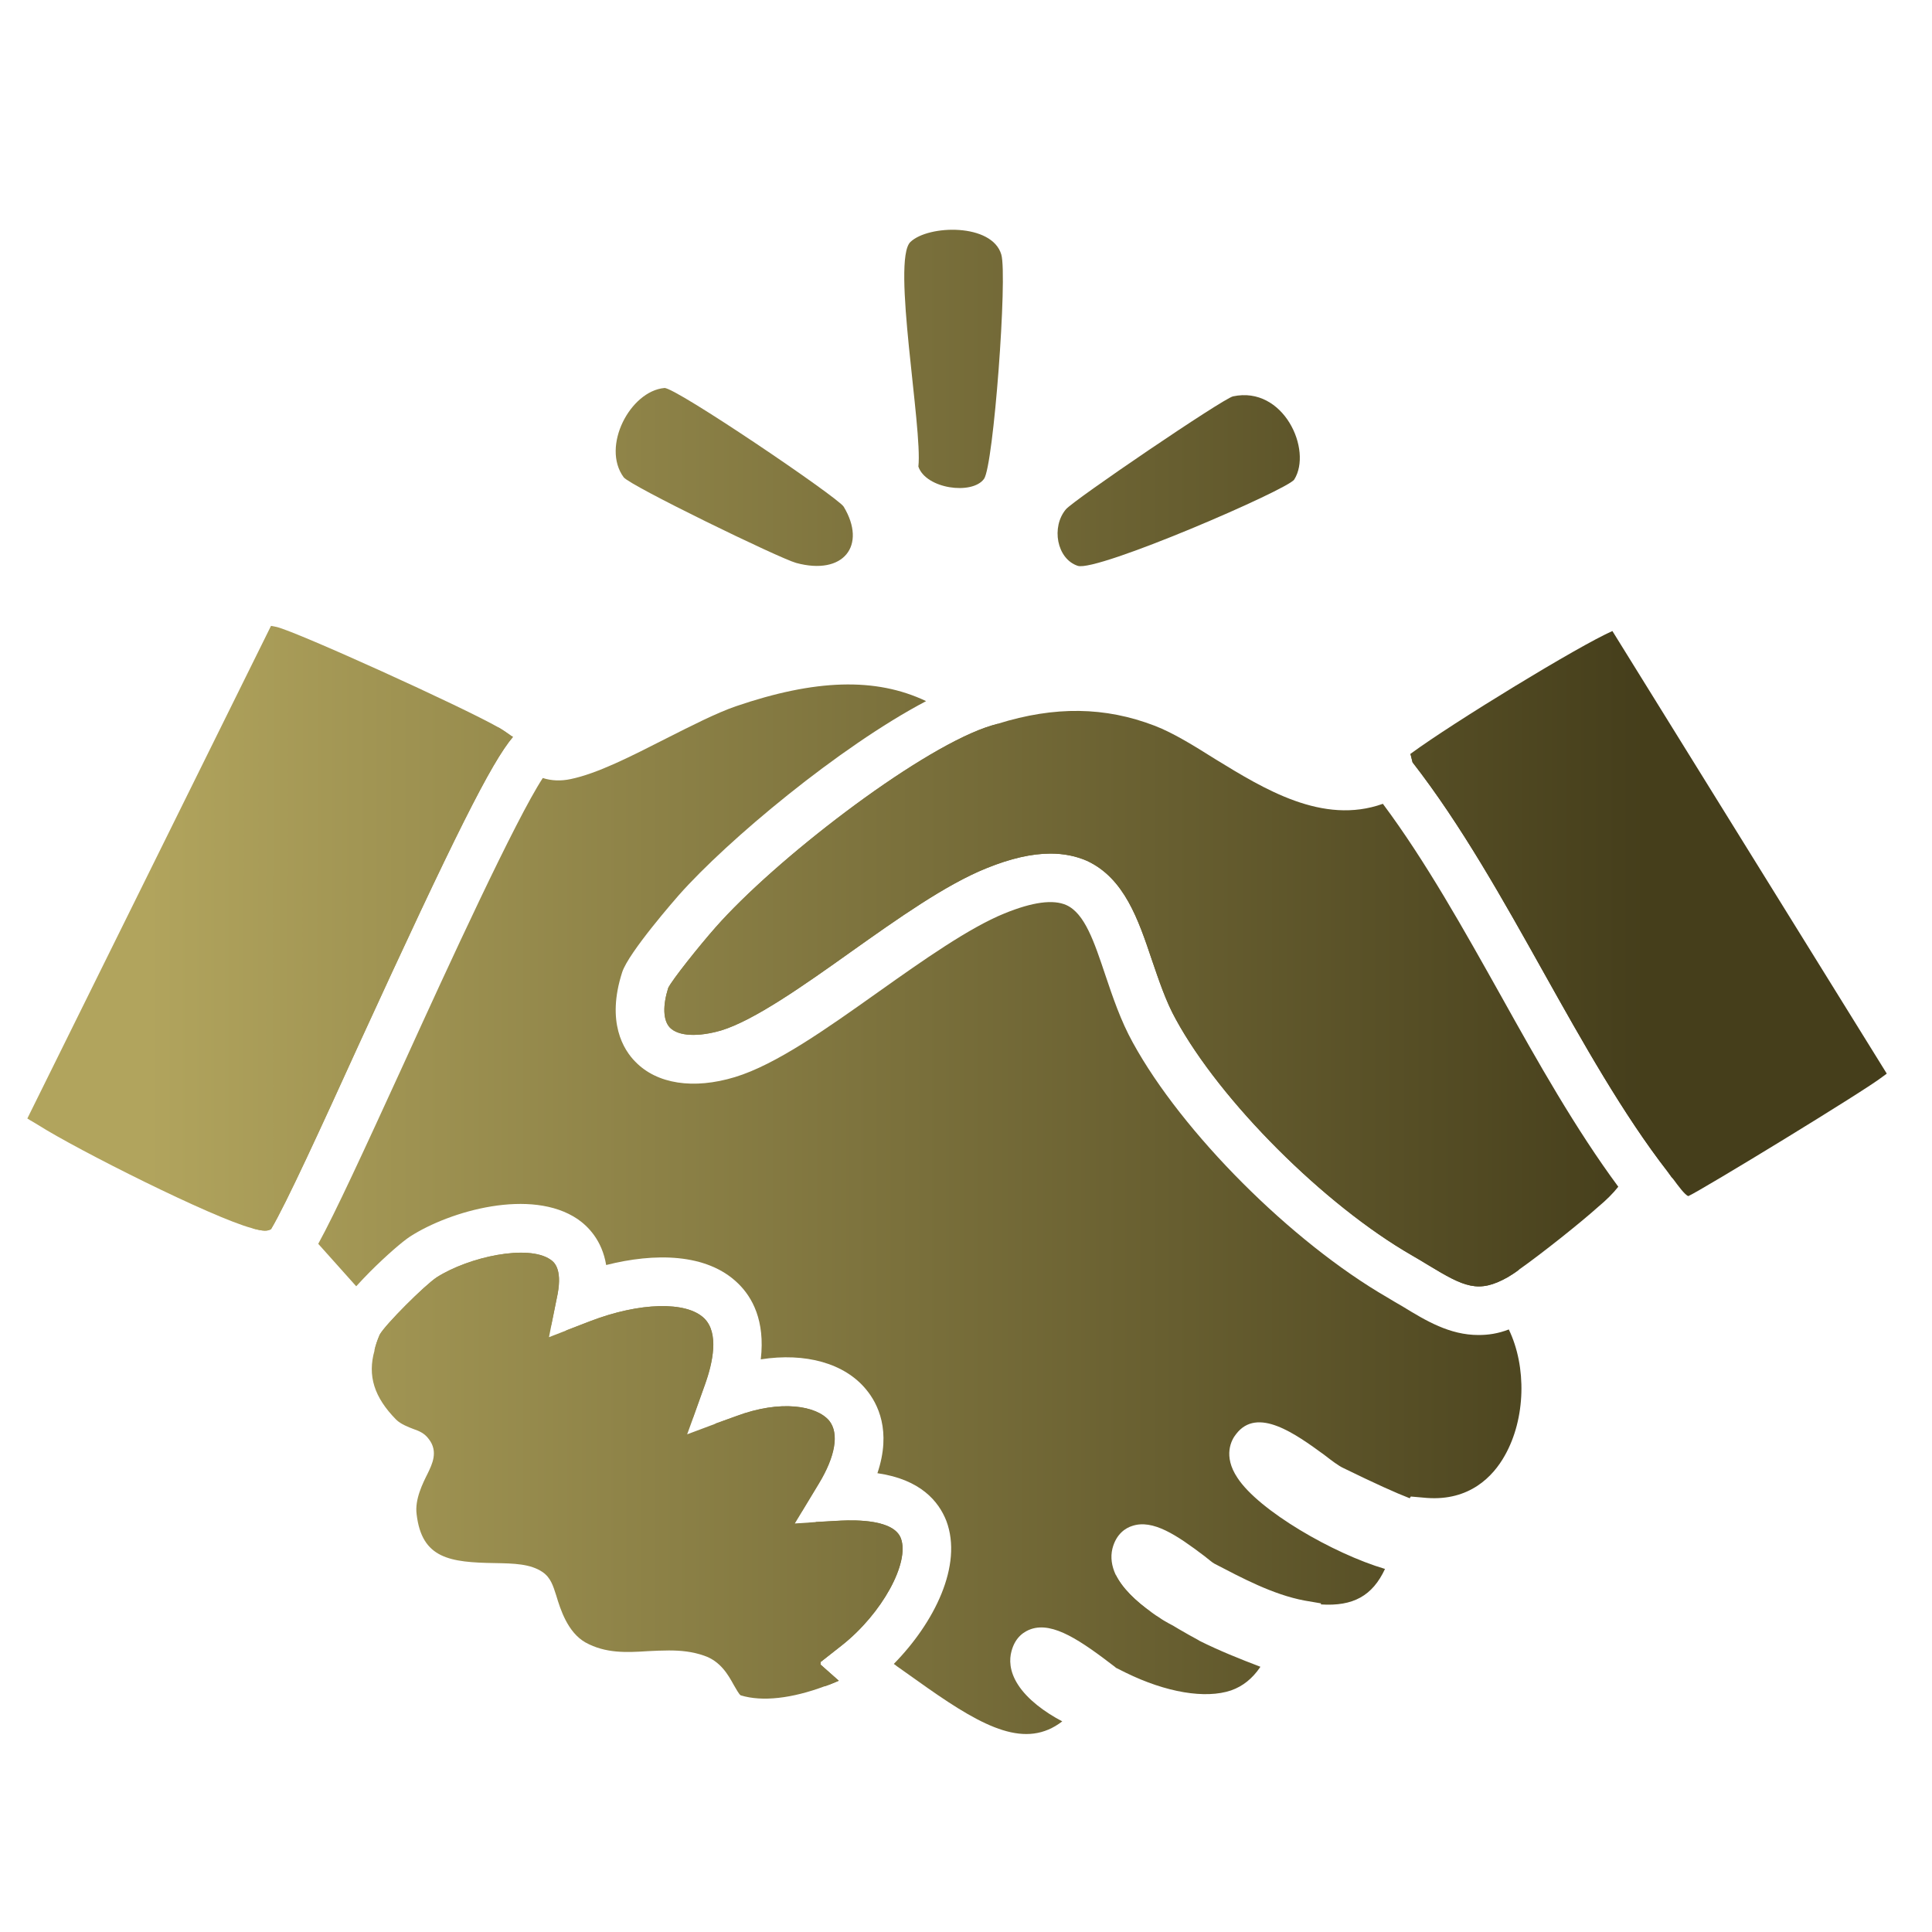
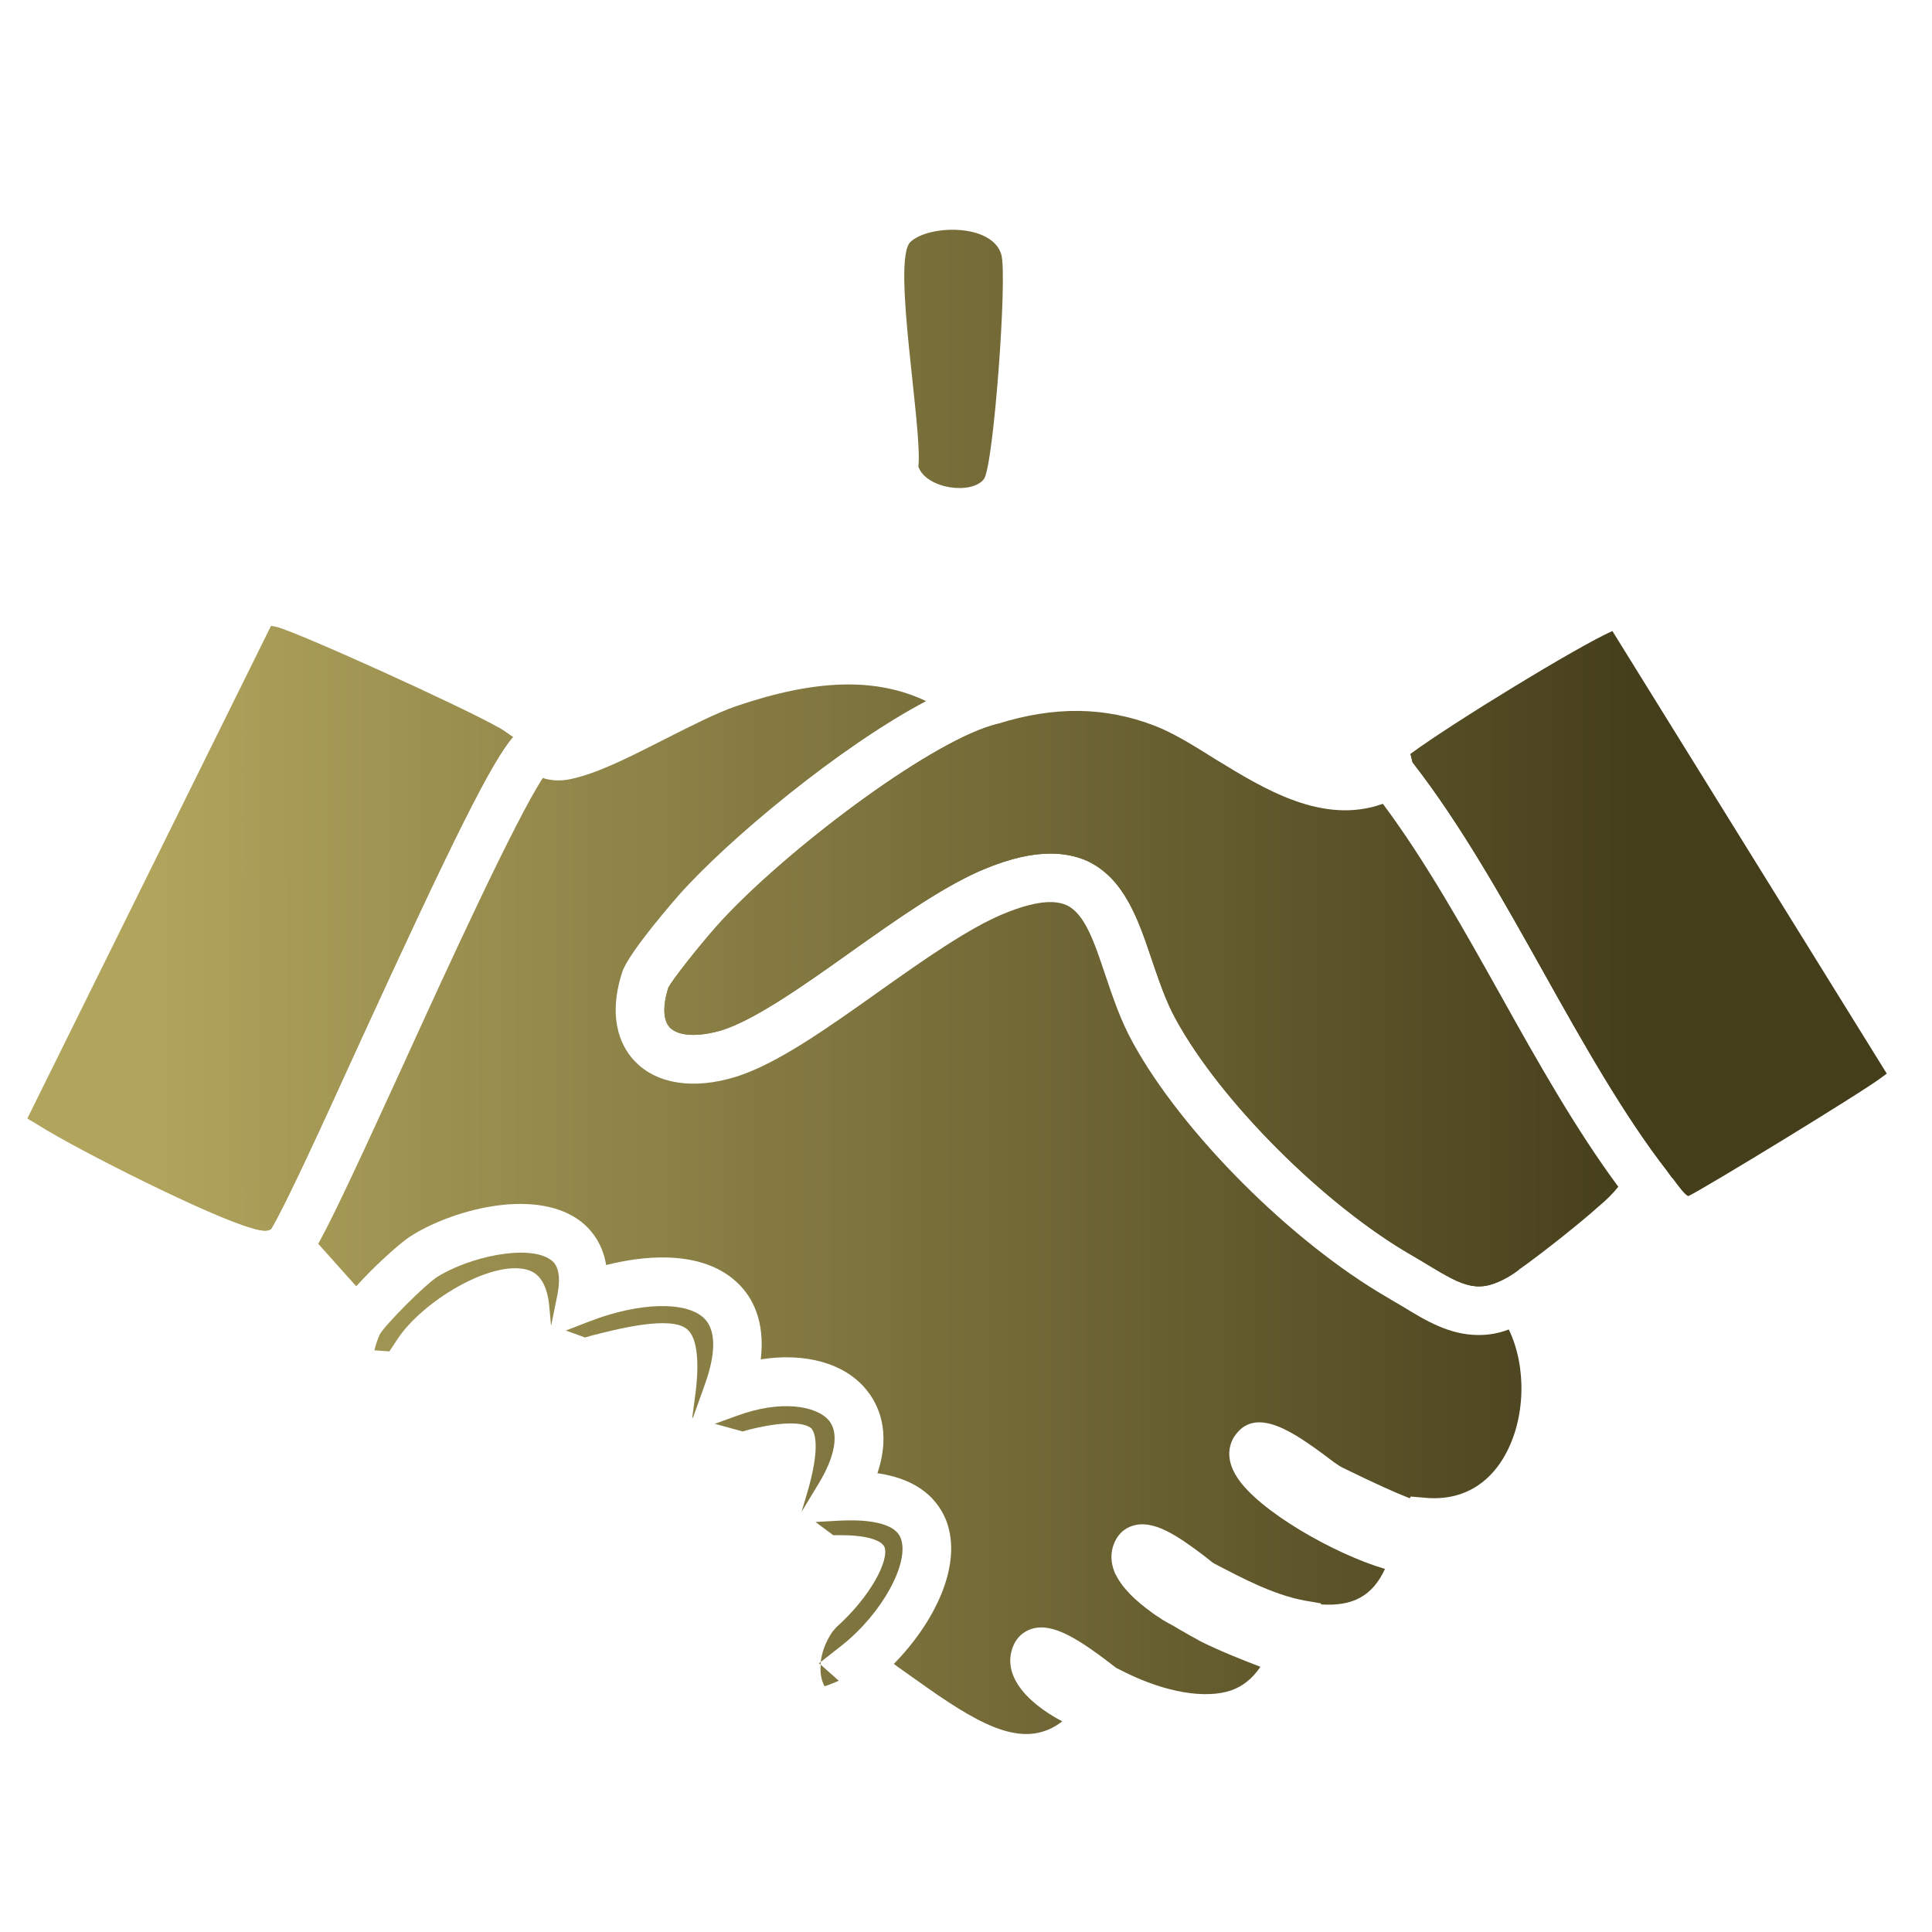
<svg xmlns="http://www.w3.org/2000/svg" version="1.1" id="Layer_1" x="0px" y="0px" viewBox="0 0 40 40" style="enable-background:new 0 0 40 40;" xml:space="preserve">
  <g>
    <g>
      <linearGradient id="SVGID_1_" gradientUnits="userSpaceOnUse" x1="3.07" y1="25.036" x2="34.099" y2="25.036">
        <stop offset="0" style="stop-color:#B1A45D" />
        <stop offset="1" style="stop-color:#453E1B" />
      </linearGradient>
      <path style="fill:url(#SVGID_1_);" d="M31.156,30.134c-0.245,0.44-0.735,0.944-1.615,0.879l-0.332-0.029l-0.022,0.036    c-0.281-0.108-0.714-0.303-1.377-0.627c-0.094-0.043-0.238-0.151-0.396-0.274c-0.584-0.425-1.384-1.009-1.824-0.425    c-0.094,0.115-0.274,0.447,0.029,0.901c0.44,0.678,1.982,1.571,3.056,1.888c-0.259,0.555-0.656,0.778-1.326,0.735v-0.022    l-0.339-0.058c-0.656-0.123-1.297-0.468-1.867-0.764c-0.043-0.022-0.115-0.086-0.209-0.159c-0.562-0.425-1.067-0.771-1.499-0.62    c-0.115,0.036-0.324,0.151-0.404,0.469c-0.043,0.18-0.014,0.36,0.065,0.533c0.137,0.281,0.411,0.548,0.757,0.793    c0.05,0.036,0.101,0.072,0.151,0.101c0.058,0.043,0.123,0.079,0.187,0.115c0.072,0.036,0.144,0.079,0.216,0.123    c0.137,0.079,0.274,0.159,0.411,0.231l0.007,0.007c0.418,0.209,0.851,0.382,1.269,0.541c0,0.007-0.007,0.007-0.007,0.014    c-0.159,0.231-0.353,0.389-0.598,0.476c-0.533,0.18-1.348,0.043-2.184-0.368l-0.202-0.101c-0.007-0.007-0.007-0.007-0.014-0.014    c-0.706-0.541-1.283-0.944-1.744-0.786c-0.123,0.043-0.324,0.151-0.404,0.461c-0.043,0.159-0.05,0.404,0.137,0.692    c0.195,0.303,0.555,0.569,0.915,0.757c-0.75,0.577-1.607,0.137-2.789-0.692l-0.641-0.454c-0.014-0.014-0.036-0.029-0.058-0.043    c0.836-0.851,1.434-2.04,1.088-2.962c-0.159-0.404-0.533-0.858-1.427-0.987c0.296-0.879,0.007-1.442-0.231-1.73    c-0.447-0.548-1.261-0.771-2.184-0.627c0.094-0.807-0.18-1.29-0.469-1.571c-0.649-0.634-1.737-0.634-2.732-0.382    c-0.086-0.519-0.382-0.807-0.591-0.951c-0.959-0.649-2.638-0.173-3.467,0.36c-0.166,0.108-0.505,0.404-0.829,0.728    c-0.101,0.101-0.195,0.202-0.288,0.303l-0.786-0.879c0.353-0.642,0.93-1.896,1.759-3.705c0.937-2.061,2.328-5.081,2.89-5.939    c0.18,0.058,0.375,0.065,0.577,0.022c0.555-0.115,1.247-0.469,1.982-0.843c0.512-0.259,1.038-0.526,1.434-0.663    c1.643-0.562,2.898-0.605,3.943-0.108c-1.795,0.944-4.116,2.883-5.118,4.015c-0.043,0.05-1.045,1.189-1.175,1.6    c-0.332,1.031,0.029,1.607,0.274,1.852c0.447,0.461,1.204,0.577,2.061,0.317c0.851-0.259,1.888-0.995,2.984-1.773    c0.915-0.649,1.867-1.319,2.595-1.615c0.584-0.238,1.009-0.295,1.283-0.173c0.382,0.173,0.577,0.764,0.807,1.449    c0.151,0.447,0.317,0.944,0.569,1.398c1.023,1.867,3.287,4.13,5.269,5.276c0.108,0.065,0.216,0.13,0.317,0.187    c0.483,0.296,0.973,0.591,1.571,0.591c0.202,0,0.404-0.029,0.627-0.115C31.61,28.296,31.588,29.37,31.156,30.134z" />
      <linearGradient id="SVGID_00000016073530175166948370000013502764178371560355_" gradientUnits="userSpaceOnUse" x1="3.07" y1="24.948" x2="34.099" y2="24.948">
        <stop offset="0" style="stop-color:#B1A45D" />
        <stop offset="1" style="stop-color:#453E1B" />
      </linearGradient>
      <path style="fill:url(#SVGID_00000016073530175166948370000013502764178371560355_);" d="M23.097,32.599    c-0.036,0.252,0.195,0.447,0.757,0.793C23.508,33.147,23.234,32.88,23.097,32.599z M10.534,15.2l-0.094-0.065    c-0.022-0.014-0.065-0.043-0.115-0.072c-0.029,0.022-0.043,0.043-0.058,0.065c-0.389,0.591-0.699,1.175-1.038,1.816    c-1.297,2.516-2.725,5.543-3.907,8.303l-0.086,0.187c0.216,0.058,0.296,0.058,0.375,0.014c0.31-0.519,1.045-2.126,1.816-3.82    c1.989-4.339,2.746-5.846,3.193-6.372C10.592,15.243,10.563,15.221,10.534,15.2z M18.65,31.85    c-0.144-0.389-0.915-0.382-1.24-0.368l-0.526,0.029l0.368,0.274h0.173c0.584,0,0.843,0.13,0.887,0.245    c0.101,0.267-0.281,1.023-1.002,1.665l-0.079,0.094c-0.137,0.202-0.216,0.418-0.238,0.62l0.44-0.346    C18.261,33.407,18.838,32.354,18.65,31.85z M16.992,34.466c-0.014,0.159,0.007,0.31,0.079,0.447    c0.094-0.029,0.195-0.072,0.295-0.115L16.992,34.466z M17.165,29.413c-0.26-0.31-1.002-0.44-1.925-0.094l-0.44,0.159l0.577,0.159    l0.123-0.036c0.987-0.245,1.24-0.079,1.297-0.029c0.058,0.065,0.216,0.339-0.101,1.391l-0.101,0.339l0.353-0.584    C17.295,30.149,17.374,29.673,17.165,29.413z M14.578,27.294c-0.368-0.36-1.341-0.332-2.357,0.058l-0.505,0.195l0.396,0.144    l0.151-0.043c0.49-0.123,1.629-0.425,1.968-0.123c0.202,0.173,0.259,0.67,0.159,1.391l-0.058,0.44h0.014l0.245-0.685    C14.758,28.21,14.888,27.597,14.578,27.294z M11.392,26.076c-0.461-0.317-1.679-0.058-2.35,0.368    c-0.252,0.166-1.067,0.98-1.182,1.189c-0.05,0.115-0.086,0.223-0.108,0.324l0.31,0.022l0.166-0.252    c0.512-0.778,1.924-1.636,2.674-1.442c0.115,0.036,0.425,0.115,0.476,0.822l0.029,0.324h0.007l0.13-0.642    C11.644,26.249,11.457,26.119,11.392,26.076z M23.097,32.599c-0.036,0.252,0.195,0.447,0.757,0.793    C23.508,33.147,23.234,32.88,23.097,32.599z M30.543,26.242c-3.28-1.492-5.824-4.281-6.682-7.359    c-0.324-0.778-0.822-1.269-1.485-1.463c-0.959-0.288-2.191,0.086-3.669,1.096l-2.674,1.845c-0.569,0.418-1.514,0.822-1.838,0.692    c-0.014-0.014-0.065-0.029-0.086-0.187c-0.144-0.901,4.613-4.858,6.191-5.384l0.274-0.086l0.086-0.411    c-0.086,0.022-0.173,0.05-0.259,0.079c-1.485,0.526-4.361,2.746-5.586,4.137c-0.332,0.375-0.901,1.088-0.98,1.254    c-0.115,0.368-0.108,0.67,0.036,0.822c0.18,0.18,0.584,0.195,1.06,0.058c0.685-0.209,1.708-0.93,2.689-1.629    c0.966-0.685,1.961-1.391,2.804-1.73c0.497-0.202,0.937-0.303,1.326-0.303c0.274,0,0.526,0.05,0.757,0.151    c0.771,0.36,1.06,1.211,1.341,2.047c0.144,0.418,0.288,0.858,0.497,1.233c0.923,1.694,3.071,3.842,4.887,4.887    c0.115,0.065,0.231,0.137,0.339,0.202c0.75,0.454,1.038,0.591,1.643,0.252c0.058-0.036,0.144-0.086,0.238-0.159    C31.228,26.199,30.932,26.155,30.543,26.242z M23.097,32.599c-0.036,0.252,0.195,0.447,0.757,0.793    C23.508,33.147,23.234,32.88,23.097,32.599z" />
    </g>
    <g>
      <linearGradient id="SVGID_00000165942937116736943950000004164091628499091102_" gradientUnits="userSpaceOnUse" x1="3.07" y1="20.675" x2="34.099" y2="20.675">
        <stop offset="0" style="stop-color:#B1A45D" />
        <stop offset="1" style="stop-color:#453E1B" />
      </linearGradient>
      <path style="fill:url(#SVGID_00000165942937116736943950000004164091628499091102_);" d="M33.505,24.57    c-0.108,0.137-0.245,0.274-0.418,0.418c-0.36,0.324-1.175,0.973-1.636,1.297c-0.094,0.072-0.18,0.123-0.238,0.159    c-0.605,0.339-0.894,0.202-1.643-0.252c-0.108-0.065-0.223-0.137-0.339-0.202c-1.816-1.045-3.964-3.193-4.887-4.887    c-0.209-0.375-0.353-0.814-0.497-1.233c-0.281-0.836-0.569-1.687-1.341-2.047c-0.231-0.101-0.483-0.151-0.757-0.151    c-0.389,0-0.829,0.101-1.326,0.303c-0.843,0.339-1.838,1.045-2.804,1.73c-0.98,0.699-2.004,1.42-2.689,1.629    c-0.476,0.137-0.879,0.123-1.06-0.058c-0.144-0.151-0.151-0.454-0.036-0.822c0.079-0.166,0.649-0.879,0.98-1.254    c1.225-1.391,4.101-3.611,5.586-4.137c0.086-0.029,0.173-0.058,0.259-0.079c1.182-0.368,2.22-0.353,3.251,0.043    c0.389,0.151,0.807,0.411,1.254,0.692c1.002,0.613,2.22,1.369,3.467,0.923c0.887,1.189,1.679,2.609,2.451,3.986    C31.84,21.989,32.626,23.381,33.505,24.57z" />
      <linearGradient id="SVGID_00000063595325072382281160000010133196377879394975_" gradientUnits="userSpaceOnUse" x1="3.07" y1="19.996" x2="34.099" y2="19.996">
        <stop offset="0" style="stop-color:#B1A45D" />
        <stop offset="1" style="stop-color:#453E1B" />
      </linearGradient>
      <path style="fill:url(#SVGID_00000063595325072382281160000010133196377879394975_);" d="M34.558,23.726L34.5,23.633    c-1.528-2.688-3.186-5.312-4.923-7.806l-0.108-0.151l-0.26-0.072c0,0.007-0.007,0.007-0.007,0.007l0.043,0.173    c1.009,1.297,1.874,2.847,2.717,4.354c0.807,1.442,1.643,2.934,2.566,4.123l0.094,0.13L34.558,23.726z" />
    </g>
    <g>
      <linearGradient id="SVGID_00000011019799008855567660000013719866104197893310_" gradientUnits="userSpaceOnUse" x1="3.07" y1="19.219" x2="34.099" y2="19.219">
        <stop offset="0" style="stop-color:#B1A45D" />
        <stop offset="1" style="stop-color:#453E1B" />
      </linearGradient>
      <path style="fill:url(#SVGID_00000011019799008855567660000013719866104197893310_);" d="M10.621,15.257    c-0.447,0.526-1.204,2.033-3.193,6.372c-0.771,1.694-1.506,3.301-1.816,3.82c-0.079,0.043-0.159,0.043-0.375-0.014    c-0.007,0-0.014-0.007-0.022-0.007c-0.814-0.216-3.604-1.615-4.433-2.141l-0.108-0.065c-0.029-0.014-0.072-0.043-0.108-0.065    l5.045-10.199c0.036,0.007,0.079,0.014,0.115,0.022c0.425,0.101,3.842,1.651,4.599,2.083c0.05,0.029,0.094,0.058,0.115,0.072    l0.094,0.065C10.563,15.221,10.592,15.243,10.621,15.257z" />
    </g>
    <g>
      <linearGradient id="SVGID_00000049201304673454306940000015727574496200790967_" gradientUnits="userSpaceOnUse" x1="3.07" y1="30.552" x2="34.099" y2="30.552">
        <stop offset="0" style="stop-color:#B1A45D" />
        <stop offset="1" style="stop-color:#453E1B" />
      </linearGradient>
-       <path style="fill:url(#SVGID_00000049201304673454306940000015727574496200790967_);" d="M17.432,34.062l-0.44,0.346    c0,0.022-0.007,0.036,0,0.058l0.375,0.332c-0.101,0.043-0.202,0.086-0.295,0.115c-0.678,0.252-1.29,0.324-1.737,0.187    c-0.036-0.022-0.101-0.144-0.144-0.216c-0.115-0.209-0.274-0.49-0.613-0.605c-0.245-0.086-0.483-0.108-0.728-0.108    c-0.144,0-0.288,0.007-0.432,0.014c-0.447,0.029-0.879,0.05-1.297-0.18c-0.368-0.209-0.519-0.685-0.605-0.973    c-0.065-0.202-0.115-0.368-0.281-0.483c-0.252-0.173-0.598-0.18-0.987-0.187c-0.937-0.014-1.514-0.094-1.622-1.009    c-0.043-0.31,0.13-0.649,0.231-0.851c0.086-0.18,0.223-0.447,0.022-0.706c-0.094-0.13-0.216-0.173-0.317-0.209    c-0.094-0.036-0.267-0.101-0.36-0.195c-0.454-0.461-0.598-0.908-0.447-1.434c0.022-0.101,0.058-0.209,0.108-0.324    c0.115-0.209,0.93-1.023,1.182-1.189c0.67-0.425,1.888-0.685,2.35-0.368c0.065,0.043,0.252,0.173,0.151,0.714l-0.13,0.642    l-0.05,0.252l0.353-0.137l0.505-0.195c1.016-0.389,1.989-0.418,2.357-0.058c0.31,0.303,0.18,0.915,0.014,1.377l-0.245,0.685    l-0.123,0.339l0.577-0.216l0.44-0.159c0.923-0.346,1.665-0.216,1.925,0.094c0.209,0.259,0.13,0.735-0.216,1.305l-0.353,0.584    l-0.144,0.238l0.432-0.029l0.526-0.029c0.324-0.014,1.096-0.022,1.24,0.368C18.838,32.354,18.261,33.407,17.432,34.062z" />
      <linearGradient id="SVGID_00000047034559197044603480000007655038607239508383_" gradientUnits="userSpaceOnUse" x1="3.07" y1="34.437" x2="34.099" y2="34.437">
        <stop offset="0" style="stop-color:#B1A45D" />
        <stop offset="1" style="stop-color:#453E1B" />
      </linearGradient>
      <path style="fill:url(#SVGID_00000047034559197044603480000007655038607239508383_);" d="M16.956,34.437l0.036,0.029    c-0.007-0.022,0-0.036,0-0.058L16.956,34.437z" />
    </g>
    <g>
      <linearGradient id="SVGID_00000095303588328383009820000017083430346783075968_" gradientUnits="userSpaceOnUse" x1="3.07" y1="18.915" x2="34.099" y2="18.915">
        <stop offset="0" style="stop-color:#B1A45D" />
        <stop offset="1" style="stop-color:#453E1B" />
      </linearGradient>
      <path style="fill:url(#SVGID_00000095303588328383009820000017083430346783075968_);" d="M39.063,22.227    c-0.007,0.007-0.007,0.007-0.007,0.007l-0.079,0.058c-0.353,0.281-3.748,2.35-4.022,2.472c-0.072-0.022-0.223-0.231-0.303-0.339    l-0.029-0.036l-0.094-0.13c-0.923-1.189-1.759-2.681-2.566-4.123c-0.843-1.506-1.708-3.056-2.717-4.354l-0.043-0.173    c0,0,0.007,0,0.007-0.007c0.872-0.641,3.481-2.234,4.173-2.537L39.063,22.227z" />
    </g>
    <g>
      <linearGradient id="SVGID_00000052064851644226343560000011953737929836961680_" gradientUnits="userSpaceOnUse" x1="3.07" y1="9.875" x2="34.099" y2="9.875">
        <stop offset="0" style="stop-color:#B1A45D" />
        <stop offset="1" style="stop-color:#453E1B" />
      </linearGradient>
-       <path style="fill:url(#SVGID_00000052064851644226343560000011953737929836961680_);" d="M13.756,8.033    c0.223-0.02,3.597,2.266,3.712,2.458c0.483,0.803-0.002,1.43-0.984,1.164c-0.345-0.094-3.445-1.601-3.572-1.774    C12.445,9.244,13.047,8.097,13.756,8.033z" />
    </g>
    <g>
      <linearGradient id="SVGID_00000031207952229883499850000014940499470431706017_" gradientUnits="userSpaceOnUse" x1="3.07" y1="7.431" x2="34.099" y2="7.431">
        <stop offset="0" style="stop-color:#B1A45D" />
        <stop offset="1" style="stop-color:#453E1B" />
      </linearGradient>
      <path style="fill:url(#SVGID_00000031207952229883499850000014940499470431706017_);" d="M20.373,9.915    c-0.246,0.338-1.204,0.206-1.359-0.255c0.089-0.794-0.557-4.274-0.165-4.65c0.372-0.357,1.691-0.392,1.882,0.26    C20.861,5.713,20.571,9.642,20.373,9.915z" />
    </g>
    <g>
      <linearGradient id="SVGID_00000118359170142446007910000009280463653076294543_" gradientUnits="userSpaceOnUse" x1="3.07" y1="9.952" x2="34.099" y2="9.952">
        <stop offset="0" style="stop-color:#B1A45D" />
        <stop offset="1" style="stop-color:#453E1B" />
      </linearGradient>
-       <path style="fill:url(#SVGID_00000118359170142446007910000009280463653076294543_);" d="M26.796,9.928    c-0.129,0.207-4.087,1.92-4.483,1.787c-0.436-0.146-0.552-0.806-0.244-1.171c0.164-0.194,3.256-2.295,3.46-2.338    C26.576,7.983,27.178,9.318,26.796,9.928z" />
    </g>
  </g>
</svg>